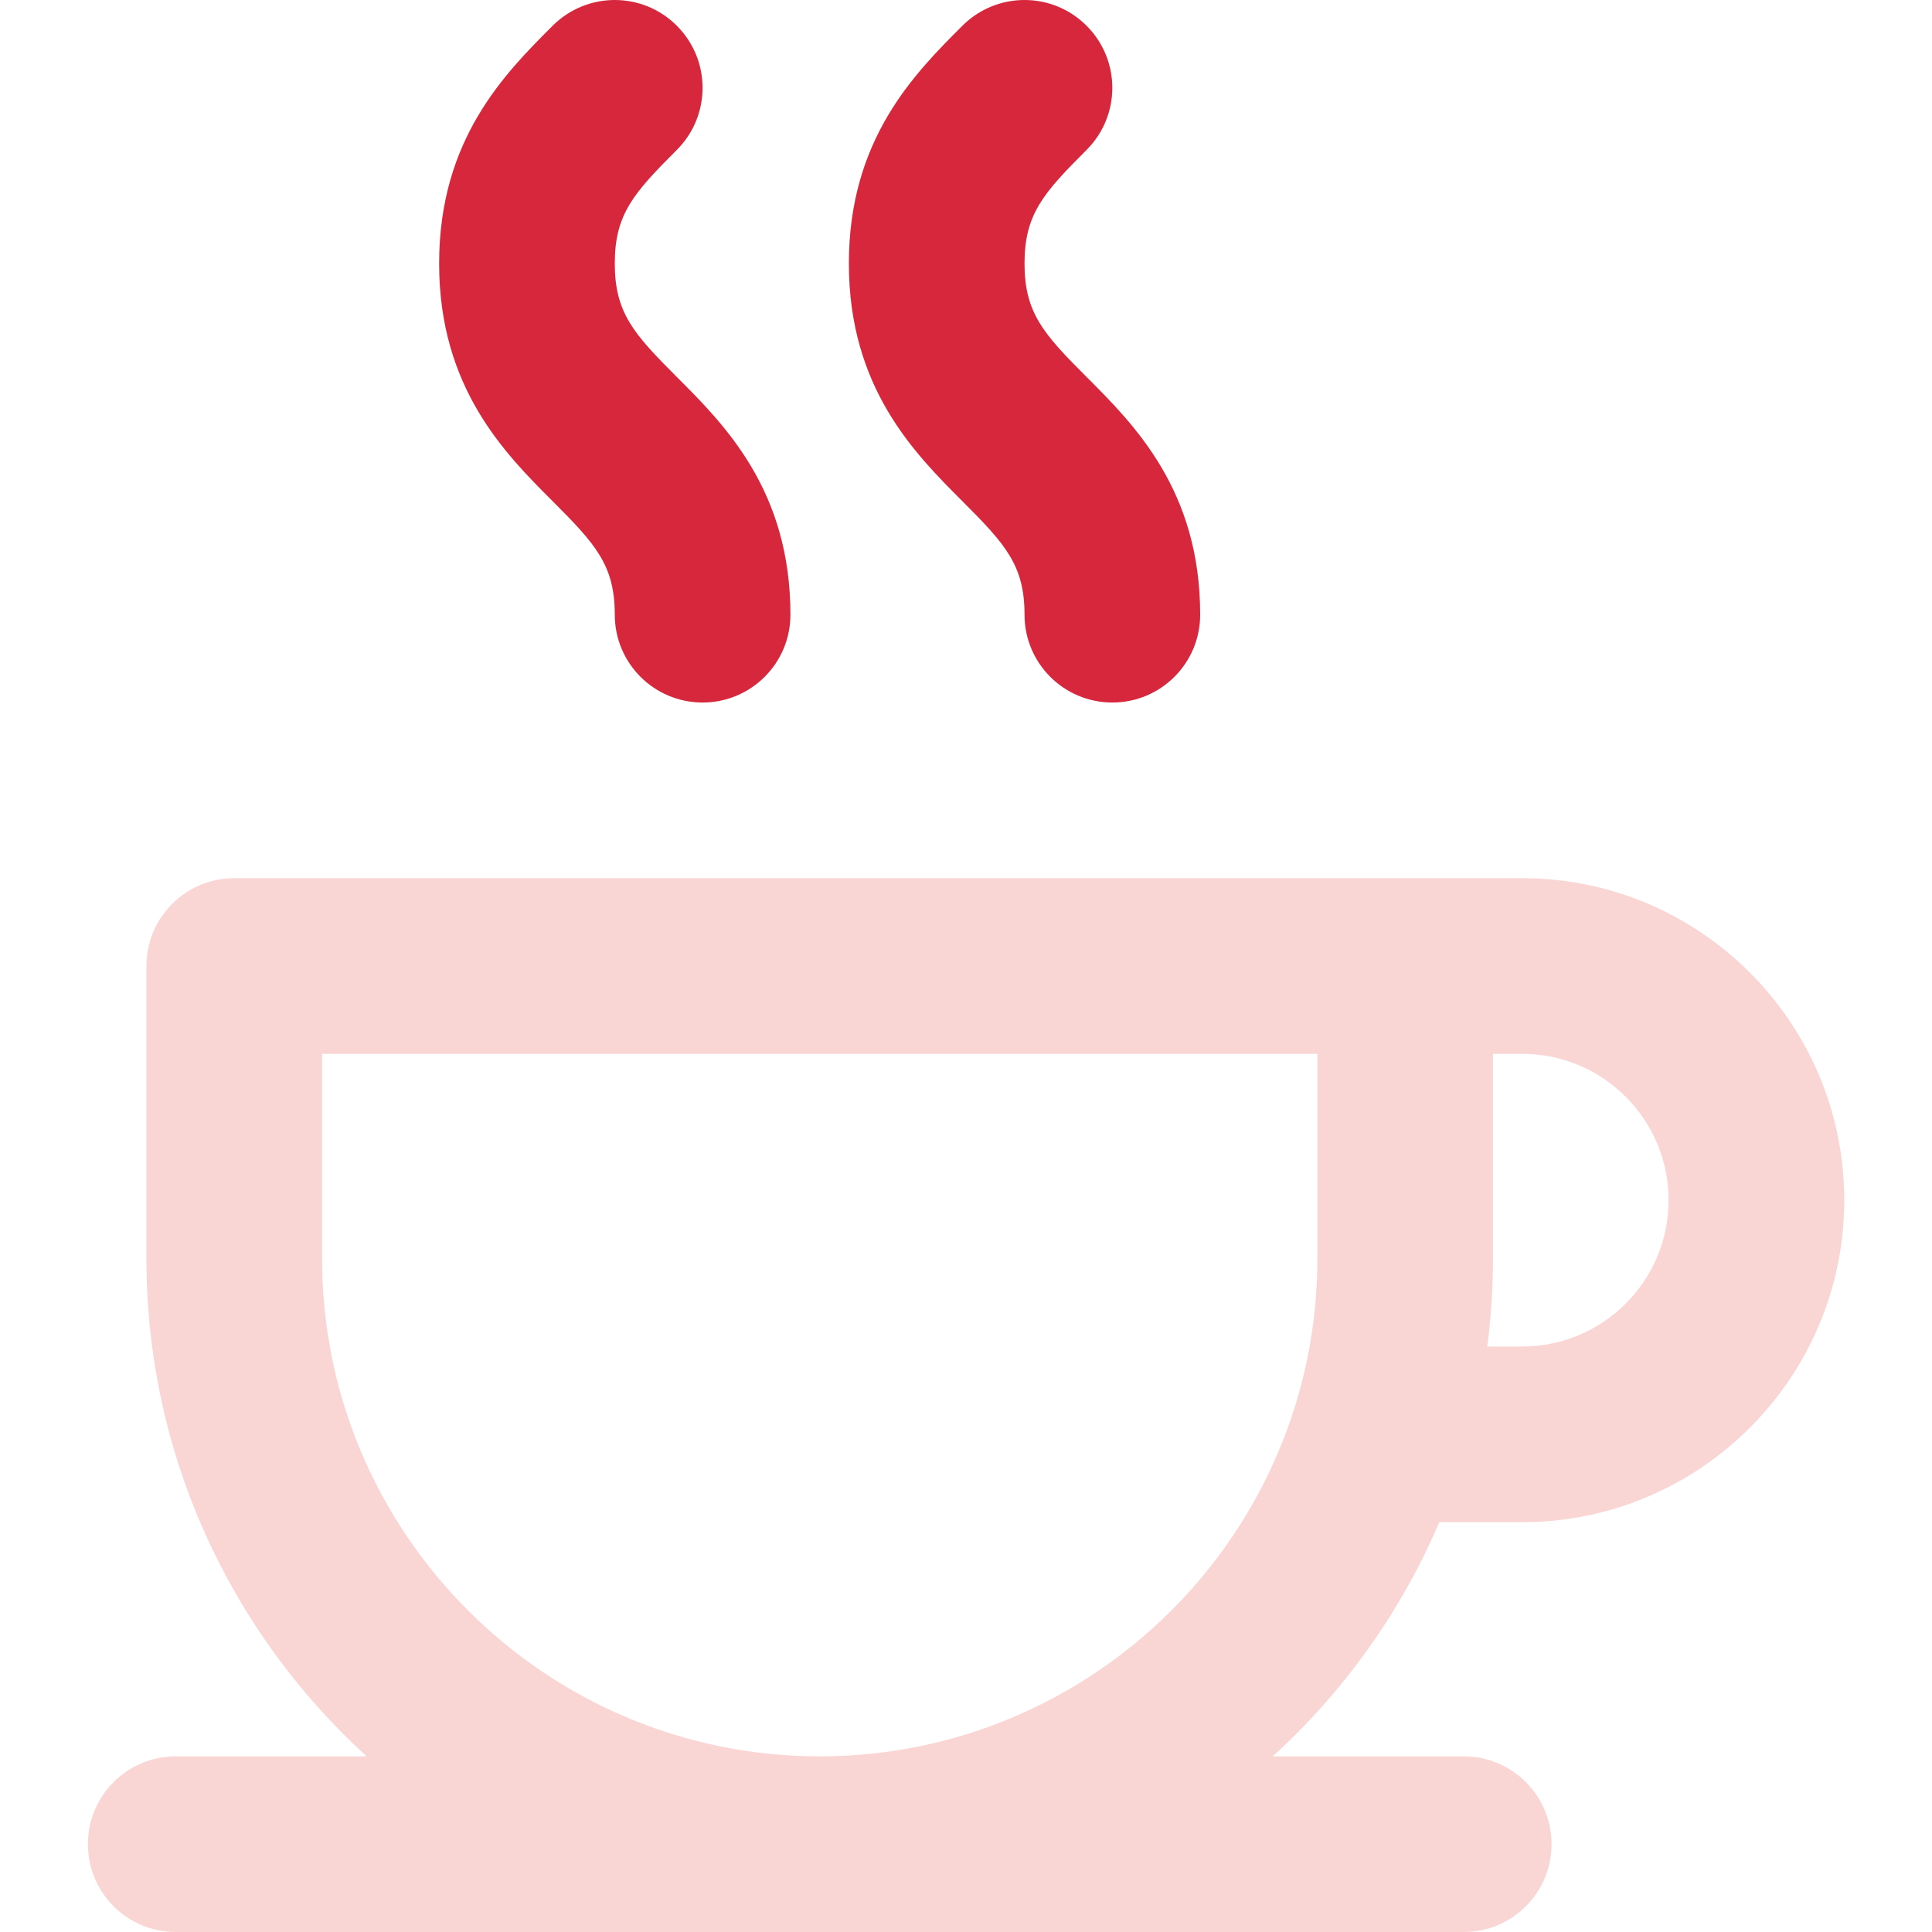
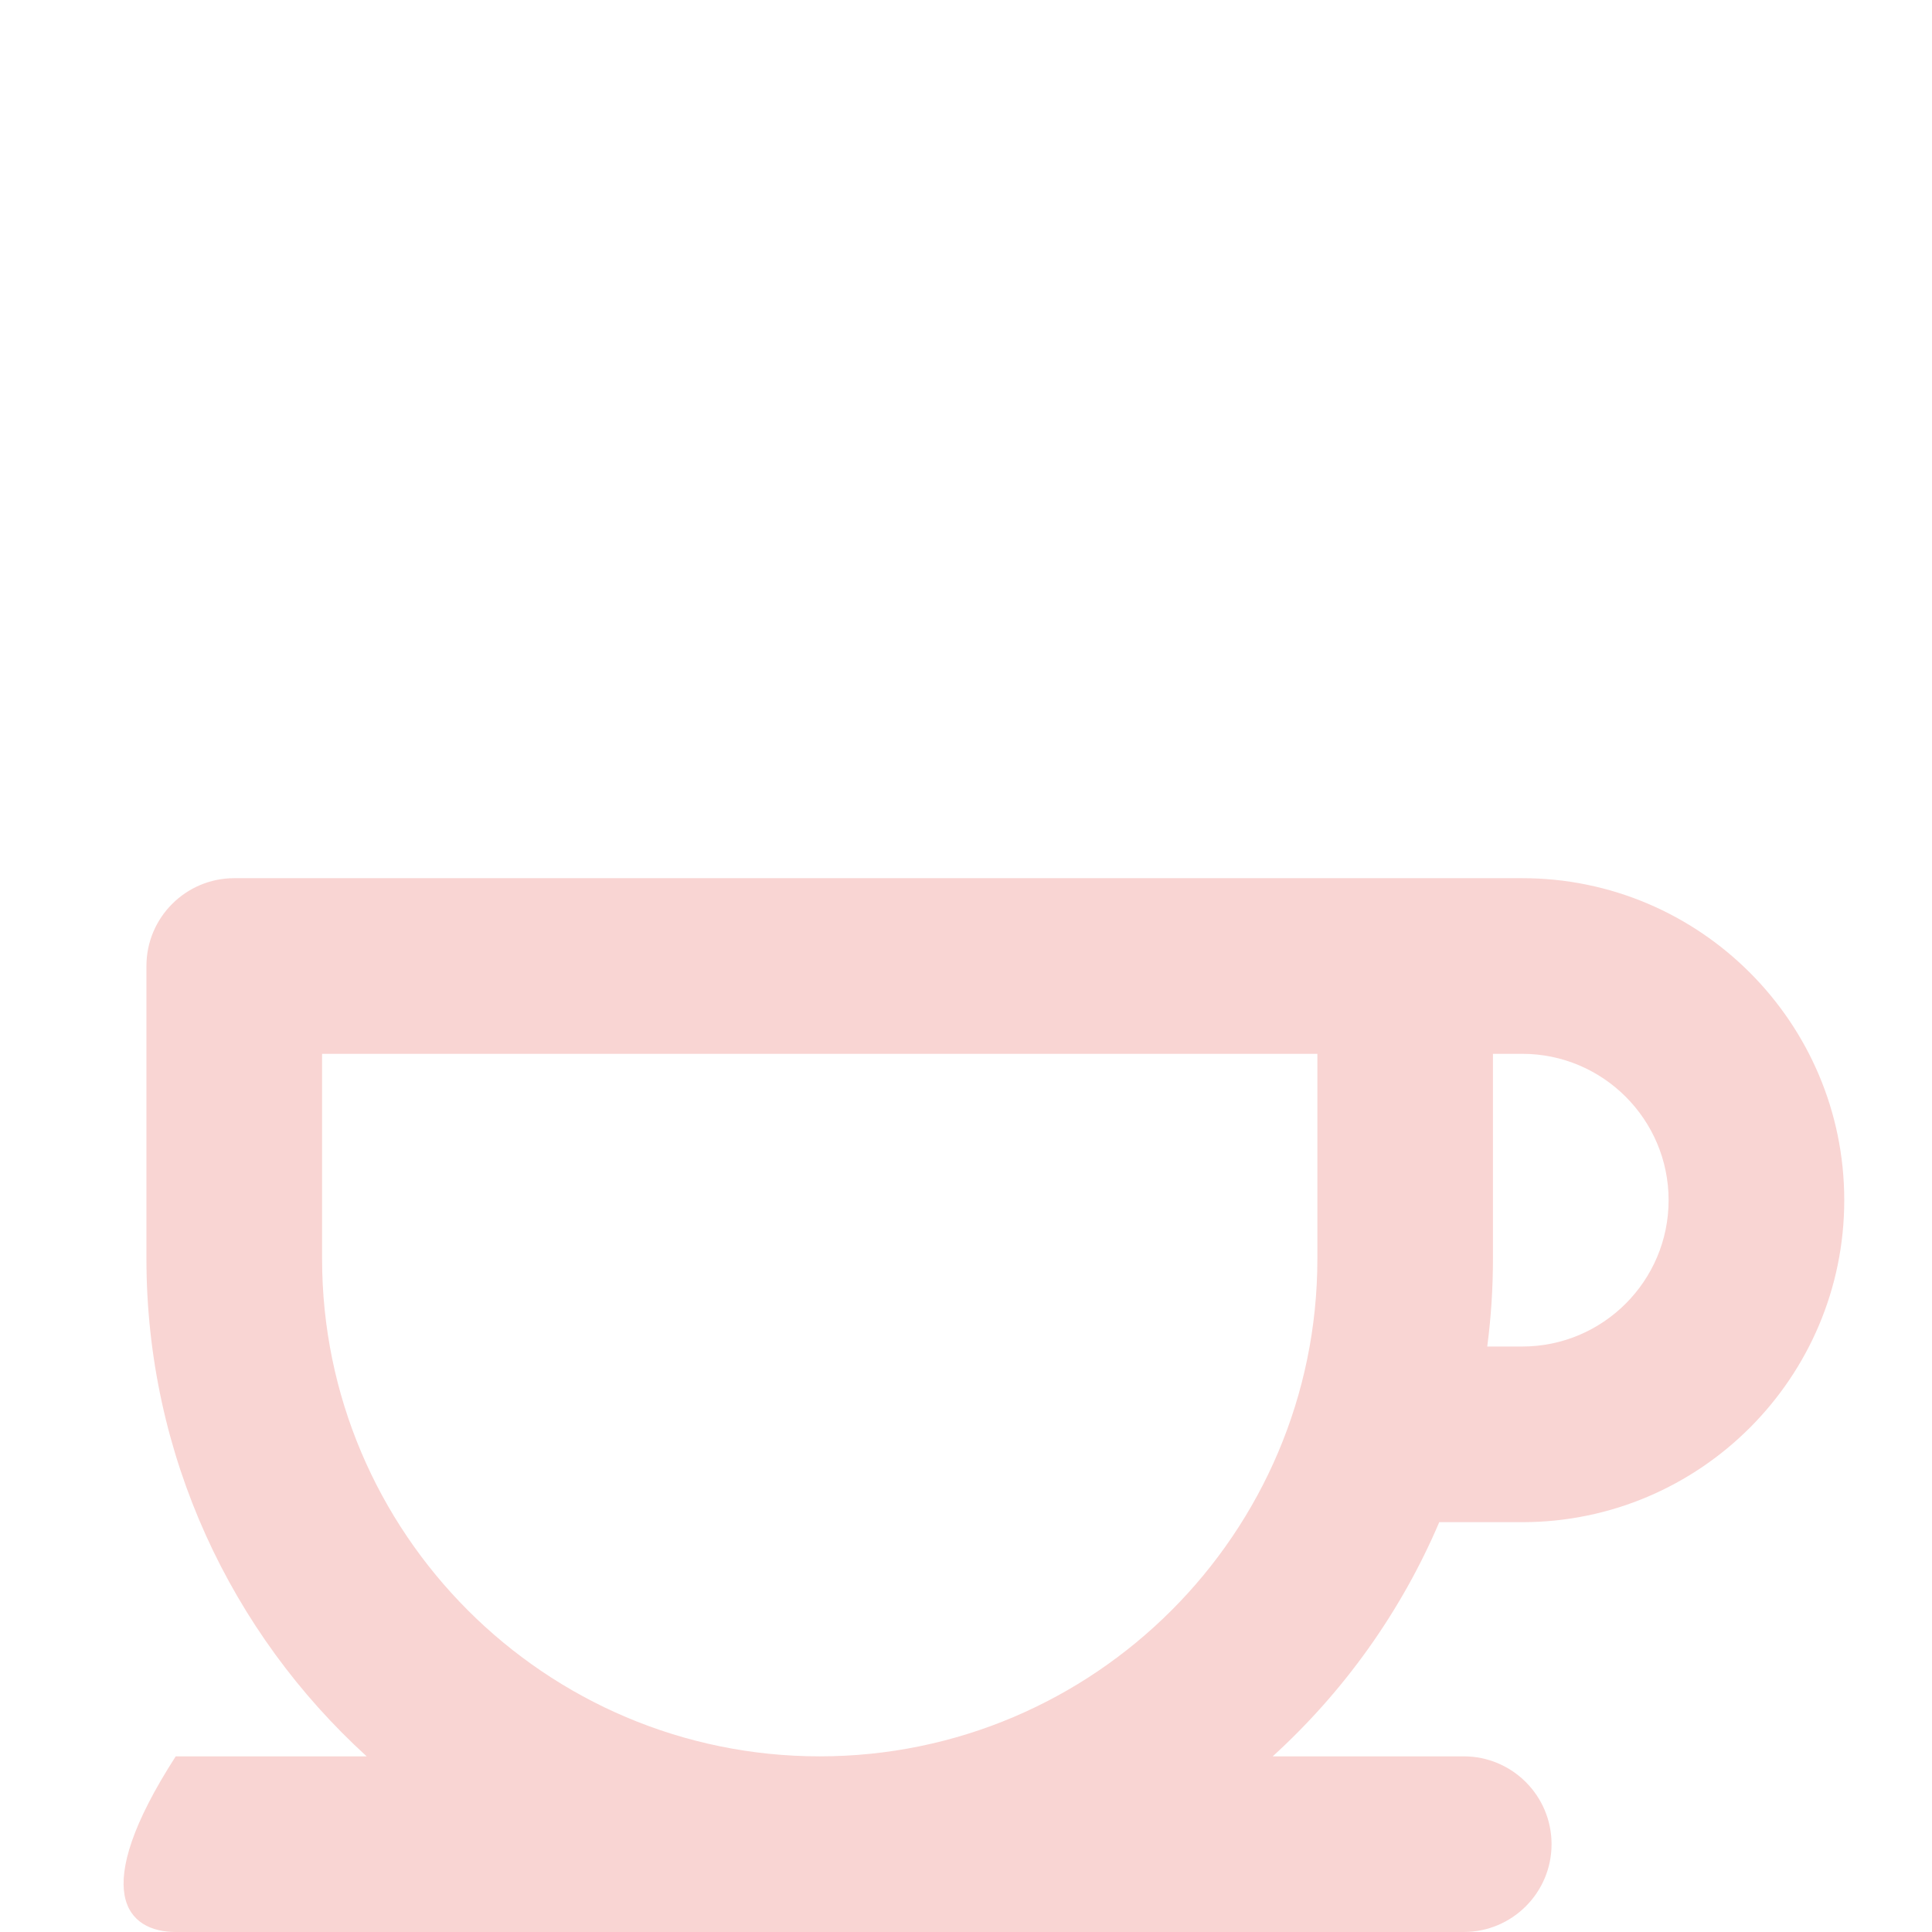
<svg xmlns="http://www.w3.org/2000/svg" width="24" height="24" viewBox="0 0 24 24" fill="none">
  <g clip-path="url(#clip0_2187_9108)">
-     <path d="M8.408 4.683C7.873 4.148 7.637 3.886 7.637 3.273C7.637 2.66 7.873 2.397 8.408 1.862C8.834 1.436 8.834 0.746 8.408 0.32C7.982 -0.107 7.292 -0.106 6.866 0.319C6.27 0.915 5.455 1.73 5.455 3.273C5.455 4.815 6.27 5.631 6.865 6.226C7.4 6.761 7.637 7.023 7.637 7.636C7.637 8.239 8.125 8.727 8.728 8.727C9.33 8.727 9.819 8.239 9.819 7.636C9.819 6.093 9.003 5.278 8.408 4.683Z" fill="#D7273C" />
-     <path d="M13.498 4.683C12.963 4.148 12.727 3.886 12.727 3.273C12.727 2.66 12.963 2.397 13.498 1.862C13.924 1.436 13.924 0.746 13.498 0.32C13.072 -0.107 12.382 -0.106 11.956 0.319C11.36 0.915 10.545 1.73 10.545 3.273C10.545 4.815 11.36 5.631 11.955 6.226C12.49 6.761 12.727 7.023 12.727 7.636C12.727 8.239 13.215 8.727 13.818 8.727C14.42 8.727 14.909 8.239 14.909 7.636C14.909 6.093 14.093 5.278 13.498 4.683Z" fill="#D7273C" />
-     <path d="M17.879 18.909H18.91C18.911 18.909 18.912 18.909 18.913 18.909C21.117 18.907 22.91 17.114 22.91 14.909C22.91 12.704 21.116 10.909 18.91 10.909H17.456H2.91C2.308 10.909 1.819 11.398 1.819 12V15.636C1.819 18.083 2.875 20.288 4.555 21.818H2.183C1.58 21.818 1.092 22.307 1.092 22.909C1.092 23.512 1.58 24 2.183 24H18.183C18.785 24 19.274 23.512 19.274 22.909C19.274 22.307 18.785 21.818 18.183 21.818H15.81C16.693 21.014 17.404 20.023 17.879 18.909ZM18.546 15.636V13.091H18.91C19.913 13.091 20.728 13.907 20.728 14.909C20.728 15.912 19.913 16.727 18.91 16.727C18.91 16.727 18.909 16.727 18.909 16.727H18.475C18.522 16.37 18.546 16.006 18.546 15.636ZM10.183 21.818C6.774 21.818 4.001 19.045 4.001 15.636V13.091H16.365V15.636C16.365 19.045 13.591 21.818 10.183 21.818Z" fill="#F9D5D3" />
+     <path d="M17.879 18.909H18.91C18.911 18.909 18.912 18.909 18.913 18.909C21.117 18.907 22.91 17.114 22.91 14.909C22.91 12.704 21.116 10.909 18.91 10.909H17.456H2.91C2.308 10.909 1.819 11.398 1.819 12V15.636C1.819 18.083 2.875 20.288 4.555 21.818H2.183C1.092 23.512 1.58 24 2.183 24H18.183C18.785 24 19.274 23.512 19.274 22.909C19.274 22.307 18.785 21.818 18.183 21.818H15.81C16.693 21.014 17.404 20.023 17.879 18.909ZM18.546 15.636V13.091H18.91C19.913 13.091 20.728 13.907 20.728 14.909C20.728 15.912 19.913 16.727 18.91 16.727C18.91 16.727 18.909 16.727 18.909 16.727H18.475C18.522 16.37 18.546 16.006 18.546 15.636ZM10.183 21.818C6.774 21.818 4.001 19.045 4.001 15.636V13.091H16.365V15.636C16.365 19.045 13.591 21.818 10.183 21.818Z" fill="#F9D5D3" />
  </g>
  <defs>
    <clipPath id="clip0_2187_9108">
      <rect width="24" height="24" fill="white" />
    </clipPath>
  </defs>
</svg>